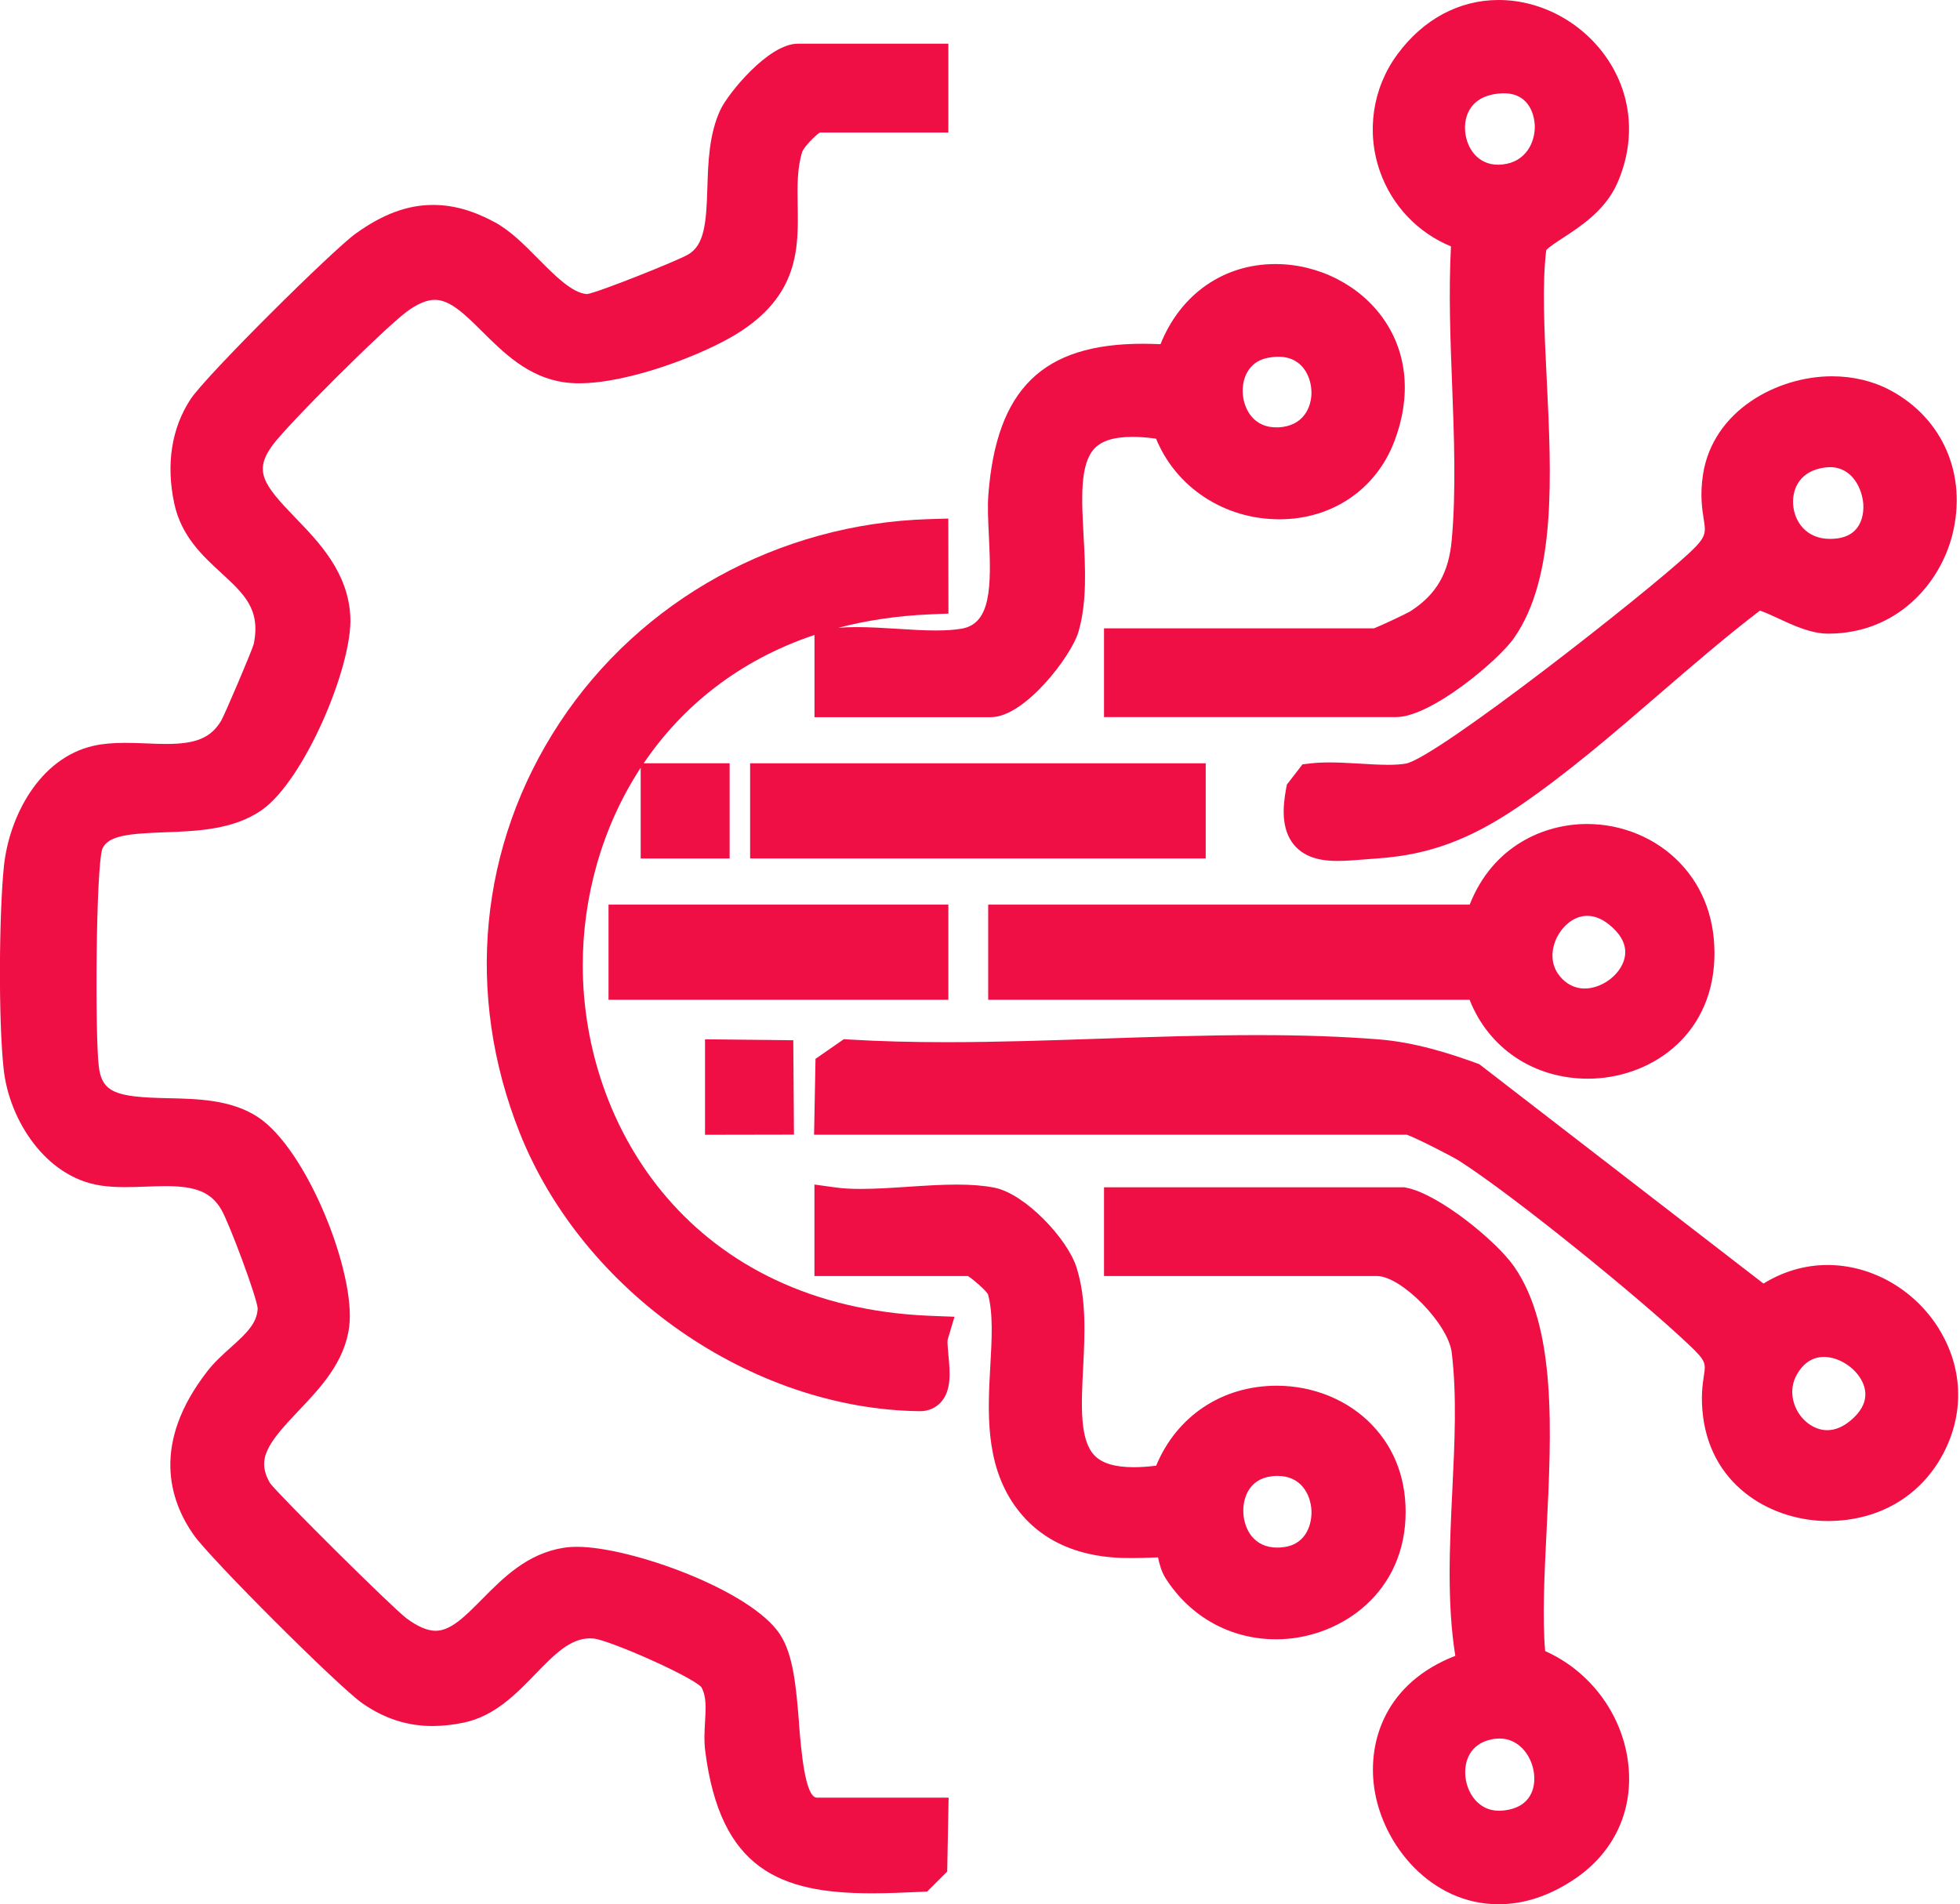
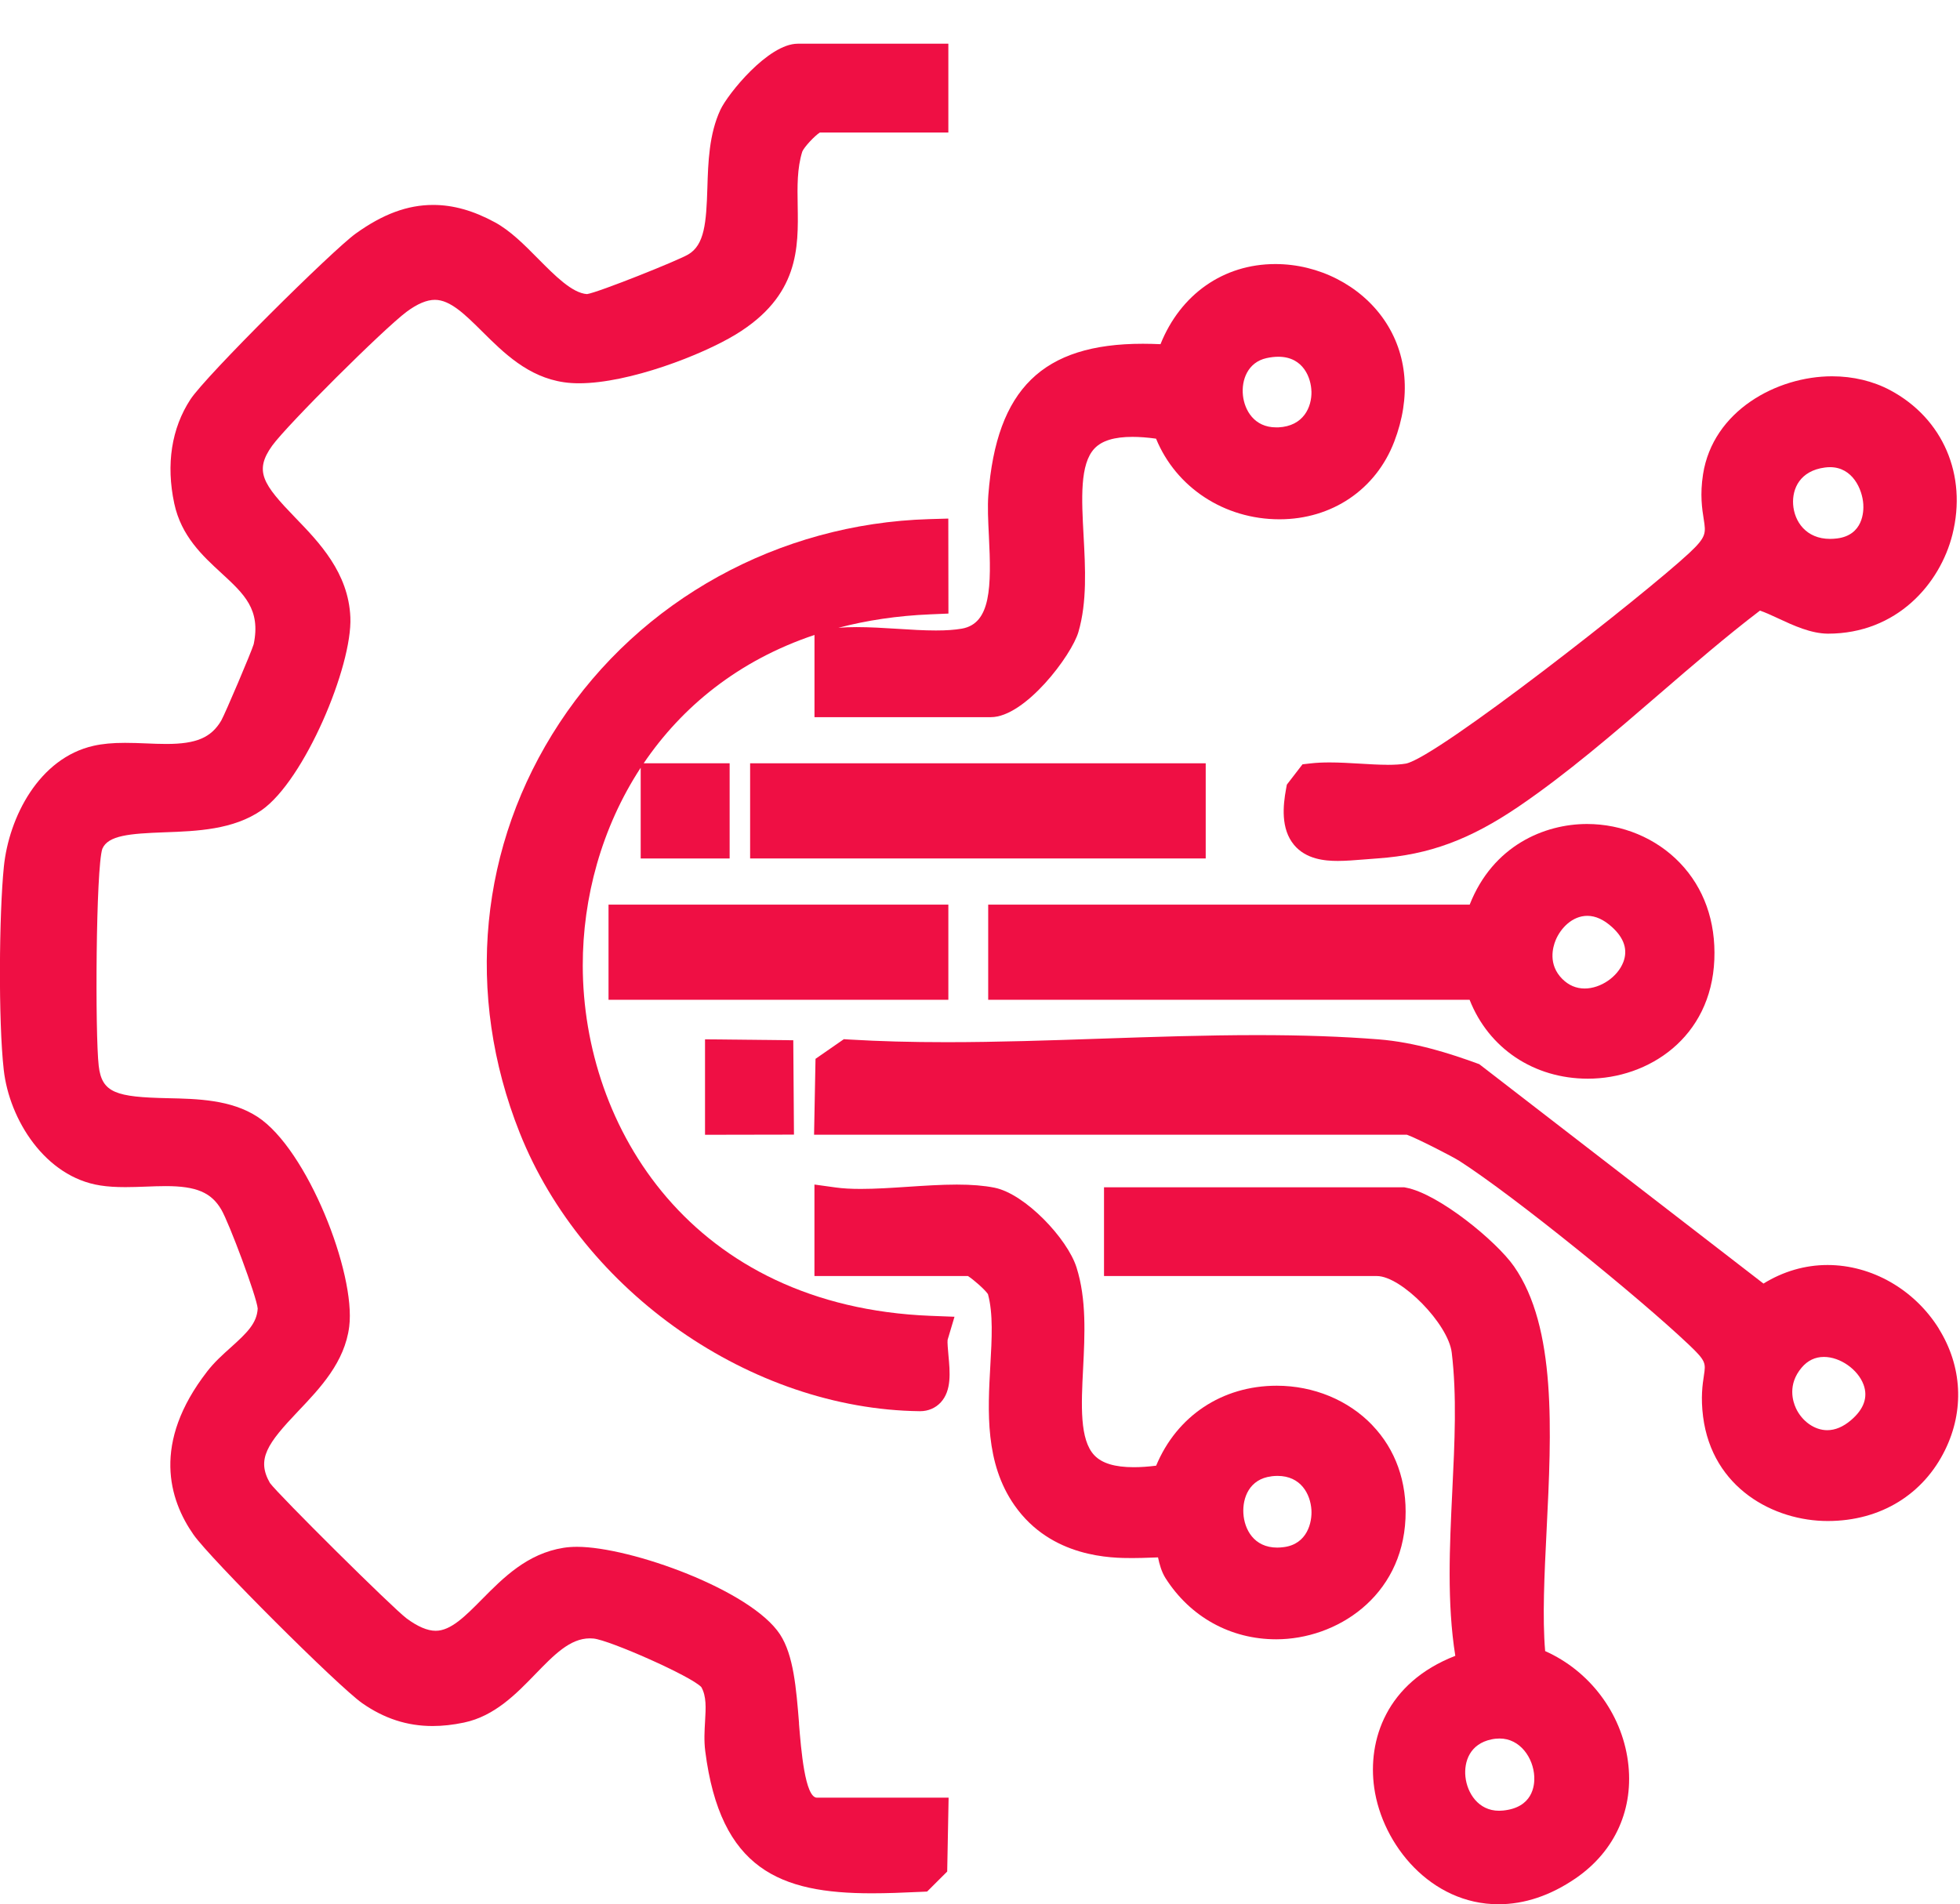
<svg xmlns="http://www.w3.org/2000/svg" width="177" height="172" viewBox="0 0 177 172" fill="none">
  <g clip-path="url(#clip0_132_474)">
    <path d="M72.159 155.652C71.905 152.49 71.666 149.504 70.445 147.63C67.833 143.625 56.95 139.712 52.111 139.712C51.664 139.712 51.256 139.743 50.89 139.801C47.612 140.32 45.443 142.513 43.528 144.448C42.018 145.976 40.712 147.296 39.344 147.296C38.601 147.296 37.719 146.919 36.721 146.18C35.457 145.241 25.152 135.011 24.378 133.949C23.137 131.79 24.151 130.378 26.94 127.447C28.904 125.381 31.127 123.041 31.536 119.829C32.148 114.992 27.737 103.789 23.253 100.872C20.857 99.314 17.821 99.249 15.14 99.191C10.494 99.091 9.196 98.718 8.915 96.275C8.579 93.37 8.656 78.419 9.242 76.664C9.762 75.448 11.715 75.291 14.87 75.175C17.779 75.071 21.076 74.948 23.623 73.178C27.483 70.489 31.828 60.19 31.64 55.753C31.47 51.725 28.812 48.978 26.678 46.77C23.738 43.73 22.926 42.553 24.582 40.252C25.915 38.401 34.652 29.698 36.725 28.156C37.684 27.444 38.539 27.082 39.271 27.082C40.662 27.082 41.999 28.41 43.551 29.948C45.489 31.872 47.689 34.058 50.936 34.527C51.356 34.589 51.811 34.619 52.292 34.619C56.811 34.619 63.418 32.053 66.45 30.206C72.178 26.713 72.101 22.384 72.036 18.564C72.005 16.836 71.978 15.201 72.452 13.689C72.629 13.274 73.561 12.273 74.039 11.969H85.642V3.948H72.043C69.381 3.948 65.733 8.476 65.059 9.911C64.026 12.123 63.95 14.693 63.88 16.956C63.784 20.134 63.622 22.127 62.143 22.988C61.149 23.566 54.026 26.413 53.013 26.563C51.672 26.478 50.104 24.889 48.582 23.354C47.357 22.115 46.094 20.838 44.695 20.08C42.75 19.022 40.924 18.51 39.117 18.51C36.802 18.51 34.579 19.333 32.125 21.096C30.022 22.608 18.599 33.931 17.197 36.074C15.487 38.69 14.982 41.941 15.737 45.477C16.369 48.424 18.287 50.194 19.982 51.752C22.059 53.664 23.561 55.045 22.91 58.185C22.71 58.866 20.352 64.414 19.982 65.08C19.073 66.622 17.729 67.196 15.024 67.196C14.424 67.196 13.811 67.173 13.206 67.146C12.559 67.119 11.919 67.096 11.291 67.096C10.163 67.096 9.261 67.18 8.456 67.361C3.529 68.465 0.802 73.802 0.347 78.296C-0.081 82.539 -0.162 92.196 0.339 96.64C0.844 101.122 4.072 106.305 9.061 107.074C9.72 107.178 10.44 107.224 11.322 107.224C11.935 107.224 12.563 107.201 13.191 107.178C13.784 107.155 14.381 107.132 14.97 107.132C17.717 107.132 19.077 107.705 19.982 109.248C20.691 110.449 23.188 117.143 23.272 118.19C23.199 119.521 22.302 120.39 20.845 121.699C20.113 122.356 19.355 123.034 18.711 123.869C13.688 130.348 15.271 135.469 17.482 138.623C19.008 140.797 30.538 152.313 32.711 153.836C34.695 155.221 36.771 155.898 39.063 155.898C39.972 155.898 40.905 155.795 41.914 155.583C44.676 154.998 46.625 152.986 48.347 151.208C50.027 149.477 51.475 147.98 53.271 147.98C53.379 147.98 53.486 147.984 53.598 147.996C55.023 148.13 62.439 151.405 63.333 152.382C63.807 153.217 63.741 154.259 63.672 155.471C63.622 156.333 63.568 157.222 63.688 158.168C65.051 168.861 70.452 171.007 78.723 171.007C80.072 171.007 81.524 170.954 83.073 170.88L83.724 170.85L85.538 169.041L85.665 162.37H73.777C72.691 162.37 72.34 157.999 72.151 155.652H72.159Z" fill="#EF0F44" />
    <path d="M175.09 120.006C172.879 116.462 169.026 114.258 165.035 114.258C163.009 114.258 161.033 114.835 159.253 115.935L133.585 96.117L133.338 96.028C130.957 95.163 127.806 94.139 124.493 93.878C121.218 93.62 117.64 93.493 113.545 93.493C108.895 93.493 104.102 93.654 99.468 93.812C94.857 93.97 90.088 94.132 85.484 94.132C82.279 94.132 79.436 94.055 76.789 93.897L76.204 93.862L73.646 95.636L73.515 102.488H127.043C127.914 102.796 131.158 104.45 131.809 104.87C136.74 108.036 148.016 117.189 152.519 121.46C154.071 122.93 154.041 123.126 153.875 124.226C153.748 125.065 153.578 126.212 153.798 127.951C154.626 134.43 160.212 137.381 165.051 137.381C169.889 137.381 173.711 134.926 175.648 130.975C177.409 127.397 177.201 123.399 175.082 120.006H175.09ZM162.181 127.185C161.907 126.596 161.406 125.057 162.697 123.53C163.24 122.884 163.918 122.56 164.712 122.56C166.176 122.56 167.778 123.684 168.29 125.065C168.707 126.196 168.325 127.281 167.146 128.282C166.449 128.874 165.729 129.178 165.008 129.178C163.872 129.178 162.735 128.378 162.181 127.189V127.185Z" fill="#EF0F44" />
    <path d="M139.537 149.131C139.278 146.103 139.467 142.263 139.667 138.227C140.114 129.22 140.573 119.906 136.724 114.384C135.129 112.095 129.913 107.825 126.974 107.271L126.82 107.24H99.699V115.254H124.339C126.554 115.254 130.792 119.586 131.1 122.168C131.57 126.054 131.366 130.247 131.15 134.691C130.911 139.662 130.661 144.783 131.423 149.558C125.159 151.993 123.495 157.203 124.1 161.473C124.832 166.648 129.231 171.996 135.322 171.996C137.676 171.996 140.022 171.207 142.291 169.653C145.87 167.198 147.588 163.339 147.01 159.061C146.421 154.706 143.535 150.912 139.54 149.131H139.537ZM135.372 163.551C133.504 163.551 132.491 161.954 132.336 160.473C132.198 159.107 132.741 157.507 134.694 157.103C134.944 157.049 135.191 157.026 135.426 157.026C137.275 157.026 138.469 158.772 138.554 160.458C138.597 161.292 138.404 163.266 135.738 163.532C135.611 163.543 135.492 163.551 135.372 163.551Z" fill="#EF0F44" />
-     <path d="M131.03 22.254C130.815 26.34 130.973 30.606 131.135 34.742C131.312 39.444 131.5 44.303 131.104 48.739C130.838 51.752 129.728 53.68 127.398 55.188C126.989 55.442 124.79 56.473 124.081 56.754H99.699V64.768H126.084C129.235 64.768 135.326 59.639 136.728 57.623C140.557 52.133 140.111 43.007 139.675 34.184C139.459 29.791 139.255 25.636 139.637 22.588C139.868 22.319 140.619 21.83 141.174 21.469C142.772 20.422 144.964 18.987 146.035 16.579C147.7 12.835 147.418 8.799 145.273 5.498C143.065 2.105 139.255 0 135.334 0C131.759 0 128.507 1.751 126.177 4.929C123.946 7.968 123.364 11.912 124.616 15.478C125.703 18.579 128.053 21.034 131.034 22.254H131.03ZM138.597 11.254C138.674 12.843 137.788 14.651 135.657 14.859C135.53 14.87 135.411 14.878 135.291 14.878C133.457 14.878 132.479 13.408 132.321 11.954C132.171 10.596 132.722 8.991 134.706 8.553C135.091 8.468 135.461 8.426 135.8 8.426C138.327 8.426 138.57 10.784 138.593 11.254H138.597Z" fill="#EF0F44" />
    <path d="M86.193 118.932L84.024 118.848C62.47 117.99 52.639 101.846 52.627 87.206C52.619 81.112 54.318 74.752 57.858 69.343V77.541H65.891V68.942H58.128C61.572 63.856 66.673 59.651 73.553 57.35V64.776H89.479C92.58 64.776 96.783 59.181 97.391 57.073C98.177 54.364 98.012 51.321 97.854 48.382C97.673 45.054 97.503 41.914 98.844 40.502C99.51 39.802 100.631 39.459 102.269 39.459C102.904 39.459 103.621 39.513 104.399 39.621C106.198 44.019 110.551 46.904 115.544 46.904C120.282 46.904 124.254 44.215 125.91 39.886C127.444 35.877 127.116 31.965 124.986 28.875C122.848 25.774 119.092 23.85 115.174 23.85C110.478 23.85 106.602 26.59 104.8 31.087C104.249 31.064 103.717 31.049 103.205 31.049C94.163 31.049 89.991 35.127 89.255 44.684C89.171 45.765 89.236 47.035 89.302 48.378C89.537 53.006 89.494 56.319 86.859 56.781C86.223 56.892 85.461 56.946 84.525 56.946C83.411 56.946 82.232 56.873 81.054 56.796C79.825 56.719 78.557 56.642 77.348 56.642C76.751 56.642 76.207 56.661 75.707 56.704C78.257 56.034 81.03 55.611 84.031 55.488L85.649 55.419L85.638 46.839L83.9 46.889C70.321 47.293 57.843 54.176 50.524 65.299C43.27 76.322 41.96 89.811 46.929 102.307C52.65 116.701 67.844 127.281 83.057 127.462H83.091C83.823 127.462 84.486 127.177 84.96 126.662C85.942 125.584 85.796 123.965 85.649 122.395C85.607 121.922 85.542 121.206 85.576 121.014L86.197 118.932H86.193ZM118.433 35.35C118.468 36.782 117.709 38.49 115.447 38.601H115.247C113.267 38.605 112.393 37.055 112.246 35.724C112.092 34.312 112.689 32.719 114.373 32.346C114.746 32.265 115.105 32.222 115.44 32.222C117.74 32.222 118.402 34.188 118.429 35.35H118.433Z" fill="#EF0F44" />
    <path d="M123.923 128.72C121.758 126.458 118.614 125.161 115.297 125.161C110.359 125.161 106.271 127.901 104.407 132.383C103.675 132.475 103.001 132.521 102.392 132.521C100.682 132.521 99.518 132.171 98.829 131.448C97.488 130.04 97.642 126.916 97.811 123.611C97.966 120.529 98.124 117.347 97.218 114.481C96.394 111.872 92.576 107.832 89.806 107.274C88.862 107.086 87.753 106.994 86.409 106.994C84.987 106.994 83.458 107.097 81.974 107.194C80.541 107.29 79.058 107.386 77.733 107.386C76.847 107.386 76.107 107.344 75.468 107.255L73.549 106.99V115.254H87.41C87.915 115.573 88.932 116.466 89.217 116.885C89.698 118.632 89.571 120.921 89.433 123.341C89.201 127.466 88.943 132.144 91.613 135.961C94.945 140.728 100.447 140.728 102.253 140.728C102.85 140.728 103.409 140.709 103.902 140.69C104.145 140.682 104.372 140.674 104.576 140.666C104.703 141.282 104.896 141.975 105.25 142.536C107.485 146.049 111.129 148.065 115.251 148.065C120.679 148.065 126.616 144.241 126.924 137.154C127.07 133.837 126.03 130.917 123.915 128.716L123.923 128.72ZM114.816 133.341C115.008 133.318 115.19 133.306 115.367 133.306C117.482 133.306 118.337 134.953 118.429 136.369C118.503 137.492 118.06 139.466 115.937 139.739C115.729 139.766 115.532 139.782 115.344 139.782C113.221 139.782 112.37 138.116 112.285 136.696C112.2 135.299 112.816 133.583 114.824 133.345L114.816 133.341Z" fill="#EF0F44" />
    <path d="M125.294 69.077C124.489 69.077 123.645 69.023 122.798 68.973C121.877 68.919 120.956 68.865 120.074 68.865C119.469 68.865 118.888 68.888 118.333 68.954L117.624 69.035L116.21 70.87L116.137 71.27C115.867 72.736 115.644 74.856 116.861 76.314C117.944 77.611 119.631 77.761 120.806 77.761C121.553 77.761 122.397 77.691 123.31 77.618L124.447 77.53C129.054 77.203 132.729 75.845 137.144 72.847C141.493 69.889 145.766 66.207 149.895 62.644C152.858 60.089 155.92 57.446 158.933 55.153C159.353 55.284 160.066 55.615 160.57 55.849C161.957 56.496 163.529 57.223 165.077 57.234C171.288 57.234 175.198 52.737 176.315 48.282C177.663 42.907 175.46 37.79 170.698 35.246C169.157 34.423 167.343 33.988 165.447 33.988C160.47 33.988 154.692 37.093 153.794 42.845C153.509 44.68 153.709 45.958 153.856 46.889C154.056 48.155 154.11 48.497 152.53 49.967C148.578 53.649 129.774 68.411 126.966 68.969C126.508 69.046 125.961 69.081 125.294 69.081V69.077ZM165.906 48.632C165.686 48.659 165.474 48.674 165.266 48.674C163.105 48.674 162.034 47.108 161.93 45.558C161.838 44.142 162.543 42.522 164.804 42.226C164.958 42.206 165.112 42.195 165.259 42.195C167.308 42.195 168.179 44.196 168.267 45.538C168.31 46.188 168.26 48.332 165.906 48.632Z" fill="#EF0F44" />
    <path d="M143.397 97.429C148.856 97.429 154.53 93.735 154.815 86.675C154.954 83.216 153.875 80.192 151.695 77.926C149.557 75.702 146.502 74.425 143.316 74.425C139.479 74.425 134.821 76.368 132.722 81.708H89.24V90.303H132.714C134.432 94.674 138.5 97.429 143.401 97.429H143.397ZM146.59 86.91C146.074 88.241 144.541 89.284 143.104 89.284C142.337 89.284 141.663 88.995 141.089 88.426C139.776 87.114 140.23 85.537 140.484 84.921C140.939 83.824 141.998 82.72 143.347 82.72C144.09 82.72 144.845 83.066 145.589 83.747C146.683 84.748 147.018 85.81 146.59 86.914V86.91Z" fill="#EF0F44" />
    <path d="M108.883 68.942H67.74V77.538H108.883V68.942Z" fill="#EF0F44" />
    <path d="M85.642 81.708H54.954V90.303H85.642V81.708Z" fill="#EF0F44" />
    <path d="M63.668 102.496L71.7 102.481L71.638 93.958L63.668 93.874V102.496Z" fill="#EF0F44" />
  </g>
  <defs>
    <clipPath id="clip0_132_474">
      <rect width="176.839" height="172" fill="white" />
    </clipPath>
  </defs>
</svg>